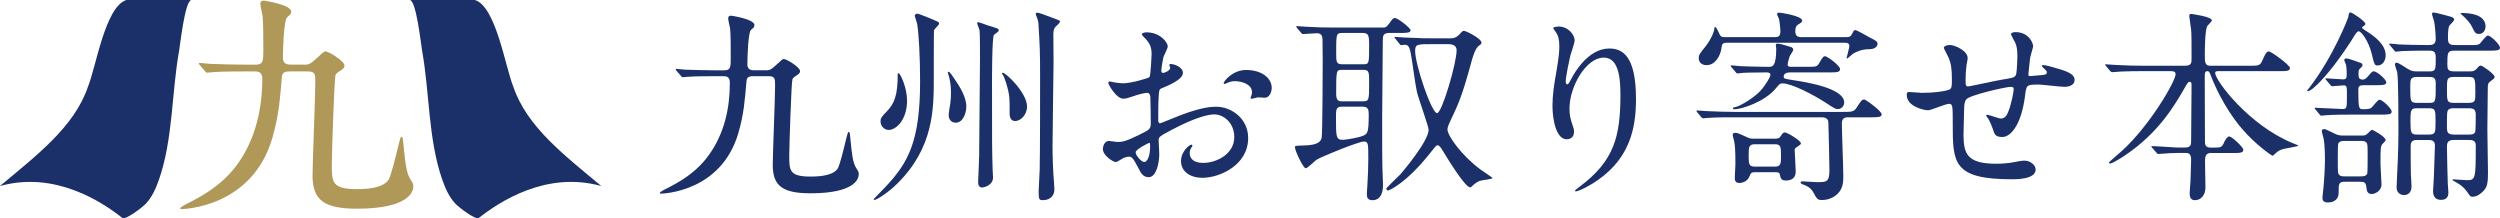
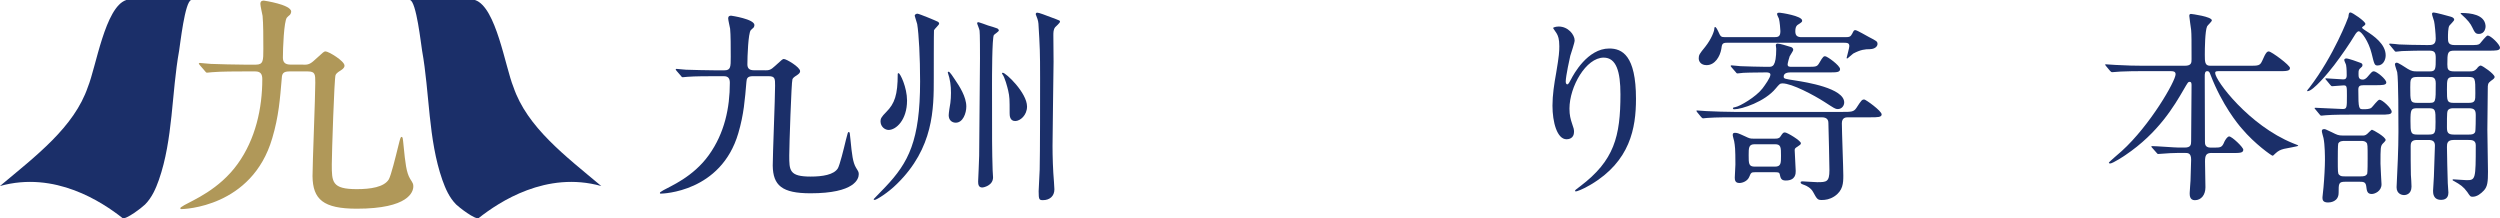
<svg xmlns="http://www.w3.org/2000/svg" id="_レイヤー_2" viewBox="0 0 361.89 31.59">
  <defs>
    <style>.cls-1{fill:#b09859;}.cls-2{fill:#1b2f69;}</style>
  </defs>
  <g id="_レイヤー_1-2">
    <path class="cls-1" d="m43.93,9.37c.62,0,.94-.04,1.67-.73,1.23-1.12,1.3-1.2,1.52-1.2.44,0,2.75,1.38,2.75,2.06,0,.22-.11.4-.54.69-.54.32-.69.51-.76.69-.18.43-.54,11.4-.54,12.92,0,2.53,0,3.58,3.62,3.58,1.99,0,3.94-.29,4.63-1.41.33-.58.98-3.22,1.38-4.85.29-1.16.33-1.3.47-1.3.18,0,.18.18.29,1.27.25,2.53.4,3.87.94,4.78.44.69.47.76.47,1.12,0,.76-.65,3.22-8.18,3.22-4.85,0-6.37-1.34-6.41-4.71,0-1.92.4-11.4.4-13.53,0-1.2,0-1.63-1.09-1.63h-2.68c-.9,0-1.05.36-1.08.98-.26,3-.43,5.5-1.38,8.69-2.93,10.03-12.87,10.26-13.16,10.26-.07,0-.14,0-.14-.11s.03-.15.58-.47c1.18-.68,5.05-2.24,7.72-5.97,2.58-3.59,3.56-8.02,3.56-12.26,0-.69-.22-1.12-1.01-1.12h-1.66c-.87,0-3.3,0-4.56.11-.11,0-.65.07-.76.07-.15,0-.18-.07-.33-.25l-.69-.8c-.11-.14-.18-.22-.18-.25,0-.07.11-.11.14-.11.22,0,1.34.14,1.6.14,1.05.04,3.65.11,4.95.11h1.56c1.09,0,1.09-.58,1.09-2.28,0-1.56,0-3.73-.11-4.78-.04-.25-.32-1.45-.32-1.74,0-.47.36-.47.51-.47.04,0,3.95.58,3.95,1.59,0,.14-.08.36-.19.47-.07.07-.39.32-.43.4-.43.51-.58,4.49-.58,5.79,0,.65.29,1.01,1.09,1.01h1.92Z" />
    <path class="cls-2" d="m18.27,0h9.43c-.94.12-1.63,6.56-1.77,7.33-1.1,6.11-.87,12.82-2.93,18.71-.45,1.27-1.01,2.56-2,3.56-.34.35-2.83,2.3-3.28,1.95-2.94-2.31-9.76-6.85-17.73-4.62,5.19-4.35,10.74-8.51,12.73-14.34,1.18-2.87,2.49-11.56,5.54-12.58Z" />
    <path class="cls-2" d="m68.76,0h-9.43c.94.12,1.63,6.56,1.77,7.33,1.1,6.11.87,12.82,2.93,18.71.45,1.27,1.01,2.56,2,3.56.34.35,2.83,2.3,3.28,1.95,2.94-2.31,9.76-6.85,17.73-4.62-5.19-4.35-10.74-8.51-12.72-14.34-1.18-2.87-2.49-11.56-5.54-12.58Z" />
    <path class="cls-2" d="m132.8,1.98c.24,0,2.76,1.05,2.97,1.17.12.06.18.21.18.27,0,.18-.69.78-.75.96-.03.09-.03,6.48-.03,6.96,0,4.38,0,10.08-5.34,15.29-1.29,1.29-2.97,2.31-3.21,2.31-.09,0-.15-.03-.15-.12.36-.36,1.29-1.35,1.71-1.77,3.33-3.51,5.01-6.69,5.01-15.26,0-3.51-.18-6.84-.42-8.31-.03-.18-.36-1.11-.36-1.2,0-.15.18-.3.39-.3Zm-2.73,8.61c.24,0,1.23,2.07,1.23,3.96,0,2.82-1.59,4.26-2.67,4.26-.51,0-1.17-.45-1.17-1.26,0-.36.12-.63.84-1.35,1.2-1.2,1.65-2.46,1.65-5.46,0-.12.06-.15.12-.15Zm7.26-.21c.15,0,.72.84.9,1.14.66.96,1.65,2.49,1.65,3.9,0,.96-.48,2.34-1.53,2.34-.51,0-1.02-.33-1.02-1.08,0-.3.18-1.5.24-1.77.06-.45.09-.96.09-1.47,0-1.05-.12-1.92-.45-2.91-.03-.06,0-.15.12-.15Zm4.32-7.17c.09,0,1.11.39,1.38.48.24.06,1.2.36,1.32.42.09.03.24.18.24.3,0,.15-.63.54-.72.66-.27.36-.27,6.24-.27,7.14,0,8.46,0,9.39.09,12.41,0,.18.06.9.06,1.05,0,1.2-1.38,1.47-1.56,1.47-.54,0-.6-.45-.6-.87,0-.15.15-3.15.15-3.72,0-2.25.12-12.08.12-14.09,0-.63,0-3.72-.06-4.02,0-.18-.39-1.05-.36-1.11.03-.09.12-.12.21-.12Zm3.39,7.41c0-.06.06-.09.12-.09.45,0,3.51,2.91,3.51,4.89,0,1.26-.99,2.1-1.71,2.1-.81,0-.81-.84-.81-1.17,0-1.98,0-2.31-.21-3.24-.12-.51-.48-1.92-.84-2.37-.03-.03-.06-.09-.06-.12Zm5.1-8.79c.27,0,1.02.3,2.7.93.54.21.6.21.6.39,0,.15-.6.69-.69.78-.27.33-.27.78-.27,1.17,0,.63.03,2.94.03,3.81,0,.72-.15,10.5-.15,12.23,0,1.47.06,3.51.21,5.22.03.42.06.87.06,1.05,0,.99-.69,1.56-1.65,1.56-.54,0-.63-.06-.63-1.29,0-.48.15-2.67.15-3.12.06-2.28.06-10.86.06-13.22,0-3.84-.03-4.5-.24-7.92-.03-.45-.21-.9-.39-1.35,0-.09.03-.24.21-.24Z" />
-     <path class="cls-2" d="m171.23,10.56c0,.99-2.28,1.89-3,2.19-.42.15-.45.27-.51,1.32-.06.66-.06,3.09-.06,3.24,0,.18,0,.54.27.54.09,0,2.55-1.02,3.03-1.2,2.97-1.11,4.32-1.2,5.1-1.2,2.19,0,4.62,1.71,4.62,4.53,0,3.96-4.17,5.76-6.63,5.76-1.71,0-3.09-.87-3.09-2.43,0-1.41,1.23-2.37,1.5-2.37.09,0,.15.09.15.15,0,.09-.06.15-.12.24-.09.12-.27.36-.27.81,0,1.44,1.65,1.44,1.95,1.44,1.98,0,4.5-1.32,4.5-3.72,0-2.13-1.59-3.3-2.88-3.3-.84,0-2.7.39-6.21,2.25-1.68.9-1.86.99-1.86,1.5,0,.33.09,1.68.09,1.98,0,1.38-.45,3.36-1.53,3.36-.81,0-1.14-.63-1.38-1.11-.96-1.86-1.11-1.86-1.5-1.86-.27,0-.57.12-.75.18-.18.09-.93.6-1.14.6-.33,0-1.86-.9-1.86-1.89,0-.54.33-1.17.87-1.17.18,0,1.05.15,1.23.15.81,0,1.35-.15,3.12-1.02,1.53-.75,1.71-.84,1.71-1.68,0-.69-.03-3.24-.06-3.75,0-.21-.09-.66-.42-.66-.36,0-1.2.21-1.38.27-1.53.51-1.68.57-2.13.57-1.02,0-2.16-2.07-2.16-2.28,0-.15.12-.21.24-.21.09,0,.45.12.54.12.54.09.99.15,1.38.15,1.08,0,3.63-.72,3.81-.9.15-.21.3-2.94.3-3.27,0-.93-.15-1.53-.99-2.4-.06-.06-.42-.42-.42-.48,0-.27.48-.33.66-.33,2.01,0,3.09,1.47,3.09,2.04,0,.27-.57,1.35-.63,1.56-.03.21-.3,1.41-.3,1.95,0,.12.06.33.24.33.21,0,1.05-.33,1.05-.75,0-.06-.15-.36-.15-.42,0-.03.06-.09.12-.12.42-.06,1.86.36,1.86,1.29Zm-6.84,11.48c0,.45.81,1.41,1.26,1.41.42,0,.84-.84.84-2.31,0-.12,0-.42-.09-.48-.09,0-2.01.96-2.01,1.38Zm19.7-9.33c0,.63-.36,1.44-.99,1.44-.18,0-.87-.06-1.02-.06-.15.03-.78.21-.9.21-.06,0-.15-.03-.15-.15,0-.06.09-.21.09-.24.06-.18.12-.33.12-.54,0-1.2-1.5-1.62-2.52-1.62-.48,0-.75.12-1.17.3-.12.06-.21.09-.3.09s-.12-.03-.12-.12c0-.21,1.26-1.89,3.24-1.89,2.31,0,3.72,1.2,3.72,2.58Z" />
-     <path class="cls-2" d="m187.75,4.05c-.06-.09-.12-.15-.12-.21,0-.03.06-.06.12-.06.21,0,1.11.09,1.32.09,1.47.09,2.7.12,4.11.12h6.93c.45,0,.54,0,1.02-.63.48-.69.54-.75.81-.75.39,0,2.25,1.44,2.25,1.77,0,.39-.63.39-1.59.39h-1.53c-.81,0-.9.42-.9.99,0,1.71-.09,9.27-.09,10.8,0,5.88,0,6.51.03,7.68,0,.39.09,2.16.09,2.52,0,.39,0,2.22-1.53,2.22-.81,0-.81-.57-.81-.93,0-.24.09-1.29.09-1.5.06-1.08.12-2.19.12-3.63,0-2.19,0-2.43-.69-2.43-.63,0-5.82,2.04-6.81,2.64-.27.18-1.29,1.23-1.56,1.23-.36,0-1.56-2.55-1.56-3.03,0-.24.12-.24,1.2-.27,2.25-.03,2.55-.63,2.67-1.14.12-.6.15-10.02.15-11.15,0-.69-.03-2.82-.03-3.03-.03-.3,0-.93-.81-.93-.27,0-1.8.12-2.01.12-.12,0-.18-.06-.27-.18l-.6-.69Zm6.48,11.39c-.84,0-.84.48-.84,1.56,0,2.79,0,3.24.99,3.24.39,0,2.37-.3,3.03-.63.57-.27.72-.57.72-2.97,0-.72-.03-1.2-.9-1.2h-3Zm.09-10.67c-.9,0-.9.15-.9,2.88,0,1.26,0,1.65.84,1.65h3.12c.81,0,.81-.12.81-2.79,0-1.38-.09-1.74-.93-1.74h-2.94Zm2.91,9.9c.96,0,.96-.15.96-2.76,0-1.41,0-1.8-.81-1.8h-3.09c-.87,0-.87.06-.87,3.48,0,.93.33,1.08.81,1.08h3Zm4.77-9.06c-.12-.15-.15-.15-.15-.21s.06-.06.12-.06c.21,0,1.14.09,1.32.09,2.46.12,3.27.12,4.11.12h2.49c.39,0,.93,0,1.56-.78.21-.24.3-.3.48-.3.33,0,2.52,1.14,2.52,1.68,0,.21-.06.24-.42.51-.51.42-.84,1.59-1.05,2.34-1.35,4.95-1.83,5.97-3,8.43-.33.69-.45,1.02-.45,1.32,0,.9,2.1,3.81,4.74,5.76.27.21,1.77,1.17,1.77,1.26,0,.18-1.56.3-1.86.42-.3.12-.63.33-1.02.69-.12.12-.24.24-.36.24-.69,0-3.15-3.96-3.9-5.22-.33-.51-.54-.87-.78-.87-.21,0-.27.09-.96.96-3.66,4.65-6.12,5.58-6.21,5.58-.15,0-.27-.09-.27-.27,0-.12,1.71-1.74,2.04-2.07.36-.42,4.08-4.8,4.08-6.45,0-.51-1.53-4.65-1.71-5.55-.3-1.47-.57-3.84-.84-5.31-.21-1.29-.48-1.44-.93-1.44-.06,0-.42.06-.48.06-.12,0-.18-.09-.27-.21l-.57-.72Zm5.37.78c-2.25,0-2.52,0-2.52.99,0,1.98,2.37,9,3.18,9,.69,0,2.82-7.2,2.82-9.09,0-.9-.87-.9-1.41-.9h-2.07Z" />
    <path class="cls-2" d="m232.14,8.34c-2.55,0-4.95,4.2-4.95,7.38,0,.96.15,1.5.39,2.22.21.57.27.81.27,1.14,0,.99-.81,1.08-1.08,1.08-1.38,0-2.04-2.49-2.04-4.86,0-1.53.24-3.12.54-4.77.42-2.46.45-3.12.45-3.84,0-1.05-.18-1.5-.39-1.86-.06-.12-.51-.72-.51-.78s.36-.21.81-.21c1.38,0,2.31,1.2,2.31,2.01,0,.36-.54,1.89-.63,2.22-.06.24-.66,2.97-.66,3.72,0,.09,0,.42.24.42.15,0,.33-.36.54-.75.33-.66,2.37-4.44,5.52-4.44,1.86,0,3.87.99,3.87,7.29,0,4.23-.84,9.03-6.54,12.41-1.2.72-2.04.99-2.16.99-.06,0-.12-.03-.12-.09,0-.09.06-.15.75-.66,4.92-3.72,5.82-7.2,5.82-13.31,0-3.3-.6-5.31-2.43-5.31Z" />
    <path class="cls-2" d="m250.97,16.98c-2.64,0-3.45.06-3.81.09-.09,0-.54.06-.63.06s-.18-.09-.27-.18l-.57-.69q-.12-.15-.12-.21c0-.06.03-.06.09-.06.21,0,1.14.09,1.32.09,1.47.06,2.73.12,4.14.12h15.5c1.38,0,1.71,0,2.1-.57.72-1.11.81-1.23,1.14-1.23.21,0,2.52,1.65,2.52,2.16,0,.42-.6.42-1.62.42h-3.24c-.33,0-.9.03-.9.87,0,1.2.21,6.48.21,7.56s-.03,2.19-1.32,3.03c-.66.42-1.26.51-1.8.51-.6,0-.69-.12-1.26-1.17-.3-.57-.96-.9-1.23-.99-.42-.15-.57-.21-.57-.39,0-.12.12-.15.27-.15.12,0,1.8.12,2.13.12,1.35,0,1.77-.03,1.77-1.74,0-.6-.12-6.12-.15-6.81,0-.24-.03-.84-.93-.84h-12.77Zm16.13-11.6c.63,0,.78-.06,1.02-.51.21-.42.24-.51.45-.51.24,0,1.65.84,1.95.99,1.14.6,1.26.63,1.26,1.05,0,.12-.15.69-1.11.72-.69,0-1.32.06-2.4.63-.15.09-.81.72-.87.72-.09,0-.09-.06-.09-.09.09-.42.39-1.44.39-1.71,0-.48-.36-.48-.75-.48h-17c-.66,0-.69.24-.78.9-.18,1.05-.9,2.34-2.13,2.34-.81,0-1.14-.51-1.14-.99s.12-.66.93-1.65c.93-1.17,1.32-2.31,1.32-2.58,0-.15.03-.3.12-.3.15,0,.39.48.45.63.33.75.39.84.99.84h6.99c.63,0,1.02,0,1.02-.87,0-.24-.09-1.35-.21-1.8-.03-.09-.27-.54-.27-.66,0-.21.15-.21.39-.21.12,0,3.24.45,3.24,1.14,0,.18-.03.21-.48.51-.27.15-.51.33-.51,1.05,0,.66.33.84.93.84h6.3Zm-16.46,4.35c-.09-.12-.12-.15-.12-.18,0-.06.06-.09.12-.09.21,0,1.14.12,1.32.12,1.11.03,2.46.09,3.51.09h.6c.48,0,1.05,0,1.05-2.61,0-.12-.06-.42-.06-.51,0-.21.15-.24.27-.24.33,0,1.26.3,1.86.48.15.03.39.15.39.42,0,.18-.45.78-.51.93-.06.12-.3,1.02-.3,1.17,0,.36.24.36.63.36h2.25c1.23,0,1.38,0,1.71-.57.54-.96.66-.96.84-.96.3,0,2.16,1.35,2.16,1.86,0,.48-.51.48-1.62.48h-5.46c-.3,0-1.08,0-1.08.6,0,.33.15.33,1.68.57,1.53.24,7.08,1.11,7.08,3.18,0,.48-.36.96-.93.96-.36,0-.51-.12-1.95-1.05-1.5-.96-4.68-2.67-6.06-2.67-.36,0-.45.12-.96.72-1.56,1.92-4.92,3.03-6.03,3.03-.12,0-.18-.09-.18-.12,0-.15.12-.15.39-.21.57-.09,2.94-1.44,3.9-2.7.36-.48,1.14-1.56,1.14-1.98,0-.33-.45-.33-.63-.33-2.07,0-3.09.06-3.27.06-.09,0-.81.09-.87.09-.12,0-.18-.09-.27-.21l-.6-.69Zm3.42,15.2c-.54,0-.6.06-.84.66-.24.6-.93.9-1.44.9-.6,0-.66-.42-.66-.78,0-.27.09-1.59.09-1.89,0-2.34-.06-2.67-.18-3.39-.03-.12-.21-.75-.21-.9,0-.3.21-.3.33-.3.33,0,.42.03,1.47.51.63.3.72.33,1.2.33h3.06c.33,0,.66,0,.84-.3.36-.54.42-.6.66-.6.33,0,2.31,1.2,2.31,1.56,0,.18-.15.27-.51.51-.24.15-.39.24-.39.48,0,.45.15,2.55.15,3.03,0,.36,0,1.38-1.44,1.38-.66,0-.75-.33-.87-.9-.06-.3-.3-.3-.72-.3h-2.85Zm-.06-4.05c-.87,0-.87.51-.87,1.59,0,1.2,0,1.65.87,1.65h2.94c.87,0,.87-.51.87-1.56,0-1.23,0-1.68-.87-1.68h-2.94Z" />
-     <path class="cls-2" d="m293.86,8.46c-.21,2.01-.24,2.22-.24,2.4,0,.15.24.15.33.15.12,0,1.17-.12,1.41-.12.66-.06.93-.09.93-.42,0-.18-.06-.24-.6-.75-.06-.03-.12-.12-.12-.18,0-.12.18-.12.24-.12.3,0,1.68.39,2.16.54,1.89.54,2.34,1.02,2.34,1.62,0,.78-.87.99-1.47.99s-3.21-.33-3.75-.33c-1.74,0-1.77.06-1.95,1.62-.57,4.44-2.19,5.97-3.27,5.97-1.02,0-1.14-.33-1.41-1.2-.15-.45-.39-.96-.57-1.32-.06-.09-.39-.54-.39-.63,0-.06.09-.06.15-.06.33,0,1.68.54,1.95.54.51,0,.81-.3,1.02-.78.51-1.08.87-3.12.87-3.42,0-.24,0-.39-.45-.39-.63,0-6.06,1.2-6.45,1.86-.21.36-.24.66-.27,1.23-.03.99-.09,3.72-.09,3.81,0,2.82.54,4.23,4.74,4.23.6,0,1.62-.03,2.64-.24.12-.03,1.02-.21,1.44-.21.84,0,1.62.63,1.62,1.29,0,1.41-2.73,1.41-3.42,1.41-8.58,0-8.58-2.4-8.58-8.1,0-2.52,0-2.82-.54-2.82-.51,0-2.58.93-3.03.93-.66,0-3.09-.57-3.09-2.22,0-.39.12-.42.39-.42.3,0,1.56.12,1.83.12,1.86,0,3.3-.24,3.81-.42.48-.15.51-.42.51-1.53,0-1.62-.15-2.37-.48-3.15-.09-.24-.69-1.29-.69-1.41,0-.27.51-.42.87-.42.72,0,2.58.84,2.58,1.89,0,.18-.06.48-.15.93,0,.03-.15.93-.15,2.31,0,.63,0,.87.39.87.21,0,3.99-.84,4.77-.96,1.86-.3,2.07-.33,2.19-.96.09-.6.15-2.04.15-2.43,0-.9-.09-1.56-.36-2.07-.03-.03-.57-1.05-.57-1.11,0-.3.51-.33.66-.33,1.83,0,2.55,1.47,2.55,2.1,0,.06-.42,1.44-.45,1.71Z" />
    <path class="cls-2" d="m320.15,22.14c-.81,0-.96.36-.96,1.26,0,.57.06,3.21.06,3.72,0,1.08-.6,1.86-1.53,1.86-.75,0-.75-.72-.75-1.02,0-.27.12-1.68.12-1.8.03-1.05.09-2.85.09-3.06,0-.96-.48-.96-.87-.96h-1.05c-.75,0-1.59.06-1.95.09-.15,0-.75.06-.87.06s-.12,0-.27-.18l-.66-.75s-.09-.09-.09-.15.09-.06.12-.06c.6,0,3.27.21,3.81.21h.9c.87,0,.93-.39.93-.93,0-1.26.06-6.87.06-8.01,0-.3,0-.57-.27-.57-.24,0-.27.09-.9,1.17-1.29,2.22-3.6,6.21-8.43,9.45-.03.03-1.8,1.2-2.19,1.2-.06,0-.18-.03-.18-.12s1.56-1.41,1.86-1.68c4.11-3.72,7.8-10.14,7.8-11.12,0-.45-.42-.45-.75-.45h-4.05c-.84,0-2.04,0-3.15.06-.18,0-1.05.09-1.23.09-.09,0-.12,0-.3-.18l-.6-.72c-.06-.09-.12-.15-.12-.18,0-.06.09-.06.12-.06.21,0,1.17.09,1.38.09,1.71.09,2.82.12,4.05.12h5.97c.99,0,.99-.45.99-.96,0-2.58,0-3.57-.06-4.23-.03-.21-.27-1.89-.27-2.04,0-.27.18-.27.27-.27s3,.39,3,.93c0,.18-.63.72-.69.87-.3.66-.33,3.21-.33,4.08,0,1.05,0,1.62.78,1.62h5.61c1.38,0,1.59,0,1.92-.72.54-1.26.72-1.35.96-1.35.36,0,3.06,1.98,3.06,2.4,0,.45-.57.45-1.62.45h-8.61c-.39,0-.6,0-.6.27,0,1.08,4.89,7.59,11.27,10.17.66.27.75.27.75.36s-1.74.36-2.07.45c-.54.15-.81.27-1.26.69-.24.24-.3.3-.39.3-.12,0-2.55-1.68-4.44-3.93-.51-.57-2.85-3.39-4.53-7.77-.15-.39-.21-.54-.48-.54-.36,0-.36.42-.36.75,0,2.61.03,6.81.03,9.45,0,.33,0,.87.84.87h.54c.93,0,1.11-.06,1.44-.87.12-.24.42-.75.69-.75.39,0,2.04,1.56,2.04,1.92,0,.48-.51.48-1.62.48h-2.97Z" />
    <path class="cls-2" d="m343.3,7.71c-.42-1.71-1.47-3.18-1.86-3.18-.21,0-.39.3-.45.36-.96,1.59-2.01,3.09-3.12,4.56-.81,1.05-3.03,3.75-3.84,3.75-.03,0-.06,0-.06-.06,0-.09.27-.36.33-.45,3.54-4.62,5.61-10.11,5.64-10.23.06-.51.09-.66.3-.66.27,0,2.16,1.29,2.16,1.65,0,.15-.12.21-.18.27-.18.12-.3.21-.3.3s.48.39.57.45c1.14.72,2.85,1.92,2.85,3.54,0,.69-.39,1.47-1.17,1.47-.45,0-.48-.18-.87-1.77Zm-8.1,8.16q-.15-.15-.15-.21c0-.06.09-.06.12-.06.57,0,3.3.18,3.93.18s.63-.18.63-1.95c0-1.32,0-1.47-.48-1.47-.24,0-1.47.12-1.65.12-.12,0-.15-.06-.27-.18l-.57-.69q-.15-.15-.15-.21c0-.06.09-.06.12-.06.36,0,2.04.15,2.43.15.27,0,.54-.03.54-.6,0-.15,0-1.02-.09-1.47,0-.09-.27-.6-.27-.75,0-.03.06-.21.3-.21.33,0,1.65.48,2.04.63.18.06.3.15.3.33s-.09.27-.21.36c-.33.3-.36.33-.36.9,0,.45,0,.84.63.84.3,0,.57-.27.69-.42.6-.69.66-.78.9-.78.39,0,1.8,1.14,1.8,1.62,0,.39-.6.39-1.62.39h-1.65c-.6,0-.78.15-.78.66,0,2.82.09,2.82.75,2.82.33,0,.93,0,1.17-.24.18-.15.9-1.14,1.14-1.14.42,0,1.77,1.26,1.77,1.74,0,.42-.57.42-1.62.42h-4.14c-.72,0-2.73,0-3.78.09-.09,0-.54.06-.63.06-.12,0-.18-.06-.27-.18l-.57-.69Zm4.26,10.44c-.93,0-.93.27-.93,1.59s-1.23,1.41-1.53,1.41c-.81,0-.81-.45-.81-.75,0-.12.12-1.26.15-1.44.12-1.29.21-3.06.21-3.93,0-.45,0-2.22-.21-3.21-.03-.12-.24-.84-.24-.99,0-.21.09-.3.36-.3.15,0,.24.06,1.08.45.78.39.96.48,1.62.48h2.82c.21,0,.42,0,.69-.24.09-.06.57-.6.69-.6s1.98,1.02,1.98,1.5c0,.09-.39.51-.42.51-.33.36-.33.63-.33,2.91,0,.48.15,2.88.15,2.97,0,1.02-.99,1.41-1.41,1.41-.66,0-.72-.42-.81-1.17-.09-.57-.42-.6-.93-.6h-2.13Zm2.28-.78c.3,0,.75,0,.93-.39.06-.18.06-1.86.06-2.19,0-1.92,0-2.13-.18-2.31-.21-.24-.51-.24-.81-.24h-2.34c-.3,0-.75,0-.93.39-.06.18-.06,1.86-.06,2.16,0,1.95,0,2.16.18,2.34.21.24.51.24.81.24h2.34Zm15.83-15.2c.39,0,.63-.03.99-.42.06-.12.33-.42.54-.42.24,0,2.01,1.23,2.01,1.65,0,.18-.15.3-.54.57-.45.33-.45.54-.45,1.14,0,.84-.06,4.98-.06,5.91,0,.87.09,5.13.09,6.09,0,1.44-.06,2.16-.6,2.73-.42.45-.99.9-1.62.9-.33,0-.36-.06-.78-.69-.54-.75-1.02-1.08-1.89-1.56-.12-.06-.24-.12-.24-.18s.03-.09.12-.09c.27,0,1.62.12,1.92.12,1.29,0,1.32-.15,1.32-5.07,0-.75-.63-.75-1.05-.75h-2.16c-.93,0-.96.54-.96,1.02,0,.78.09,4.56.12,5.22,0,.21.09,1.17.09,1.38,0,.39-.12,1.05-1.05,1.05-1.17,0-1.17-.99-1.17-1.32,0-.12.12-1.83.12-2.04s.15-4.17.15-4.5c0-.63-.36-.81-.93-.81h-1.71c-.81,0-.87.51-.87.87,0,.87,0,3.3.03,4.17.03.24.09,1.44.09,1.71,0,1.14-.87,1.23-1.08,1.23-.27,0-1.08-.15-1.08-1.14,0-.06,0-.3.03-.66.09-1.8.24-4.89.24-7.38,0-1.62,0-7.68-.18-8.61-.03-.15-.33-.96-.33-1.14,0-.15.12-.24.27-.24.21,0,1.08.57,1.59.9.6.36.87.36,1.35.36h1.89c.81,0,.81-.39.81-1.92,0-.81-.15-1.08-.93-1.08-1.41,0-2.76,0-3.96.06-.12,0-.81.09-.87.09-.12,0-.18-.09-.27-.21l-.57-.69q-.15-.15-.15-.18c0-.06.06-.09.12-.09.18,0,1.11.09,1.32.12.84.03,2.4.09,4.11.09.66,0,1.2,0,1.2-.93,0-.6-.15-2.16-.24-2.52-.03-.15-.3-.87-.3-1.05,0-.21.15-.21.27-.21.24,0,2.04.48,2.43.6.18.06.51.15.51.45,0,.15-.6.72-.69.84-.21.3-.21,1.35-.21,1.74,0,.6,0,1.08.96,1.08h2.01c1.26,0,1.38,0,1.65-.21.15-.15.9-1.17,1.14-1.17.42,0,1.77,1.29,1.77,1.77,0,.42-.6.42-1.62.42h-4.98c-.99,0-1.02.27-1.02,1.98,0,.72.09,1.02.99,1.02h2.31Zm-6,4.56c1.02,0,1.02-.03,1.02-2.82,0-.9-.42-.93-.99-.93h-1.68c-1.02,0-1.02.33-1.02,1.5,0,2.01,0,2.25,1.02,2.25h1.65Zm0,4.59c.96,0,.99-.24.99-1.83,0-1.74,0-1.98-.99-1.98h-1.65c-.9,0-.99.15-.99,1.86s.06,1.95.99,1.95h1.65Zm5.79-4.59c.96,0,.96-.33.96-1.41,0-2.1,0-2.34-.99-2.34h-2.13c-.99,0-.99.3-.99,1.8,0,1.68,0,1.95.99,1.95h2.16Zm.03,4.59c.3,0,.72,0,.9-.36.09-.21.09-2.13.09-2.4,0-.72-.12-1.05-.99-1.05h-2.19c-.27,0-.51,0-.75.18-.24.21-.24.45-.24,2.58,0,.72.12,1.05.99,1.05h2.19Zm1.44-14.57c-.48,0-.6-.21-.96-.96-.24-.51-.6-1.02-1.62-1.92-.03-.03-.06-.06-.06-.09,0-.06.09-.06.12-.06,1.35,0,3.3.24,3.48,1.77.06.36-.09,1.26-.96,1.26Z" />
    <path class="cls-2" d="m110.76,10.18c.53,0,.8-.03,1.42-.62,1.05-.96,1.11-1.02,1.29-1.02.37,0,2.35,1.18,2.35,1.76,0,.19-.09.34-.46.59-.46.28-.59.43-.65.59-.15.37-.46,9.73-.46,11.02,0,2.16,0,3.06,3.09,3.06,1.7,0,3.37-.25,3.95-1.2.28-.49.84-2.75,1.17-4.14.25-.99.28-1.11.4-1.11.16,0,.16.15.25,1.08.21,2.16.34,3.31.8,4.08.37.59.4.65.4.96,0,.65-.56,2.75-6.98,2.75-4.14,0-5.43-1.14-5.47-4.01,0-1.64.34-9.73.34-11.55,0-1.02,0-1.39-.93-1.39h-2.29c-.77,0-.9.31-.93.83-.22,2.56-.37,4.69-1.17,7.41-2.5,8.56-10.98,8.76-11.23,8.76-.06,0-.12,0-.12-.09s.02-.13.49-.4c1.01-.58,4.31-1.91,6.59-5.09s3.04-6.84,3.04-10.46c0-.59-.19-.96-.86-.96h-1.42c-.74,0-2.81,0-3.89.09-.09,0-.56.06-.65.06-.12,0-.16-.06-.28-.22l-.59-.68c-.09-.12-.15-.19-.15-.22,0-.06.09-.09.12-.09.19,0,1.14.12,1.36.12.89.03,3.12.09,4.23.09h1.33c.93,0,.93-.49.93-1.95,0-1.33,0-3.18-.09-4.08-.03-.21-.28-1.23-.28-1.48,0-.4.31-.4.43-.4.03,0,3.37.49,3.37,1.36,0,.12-.06.31-.16.4-.06.06-.34.28-.37.34-.37.43-.49,3.83-.49,4.94,0,.55.25.86.93.86h1.64Z" />
  </g>
</svg>